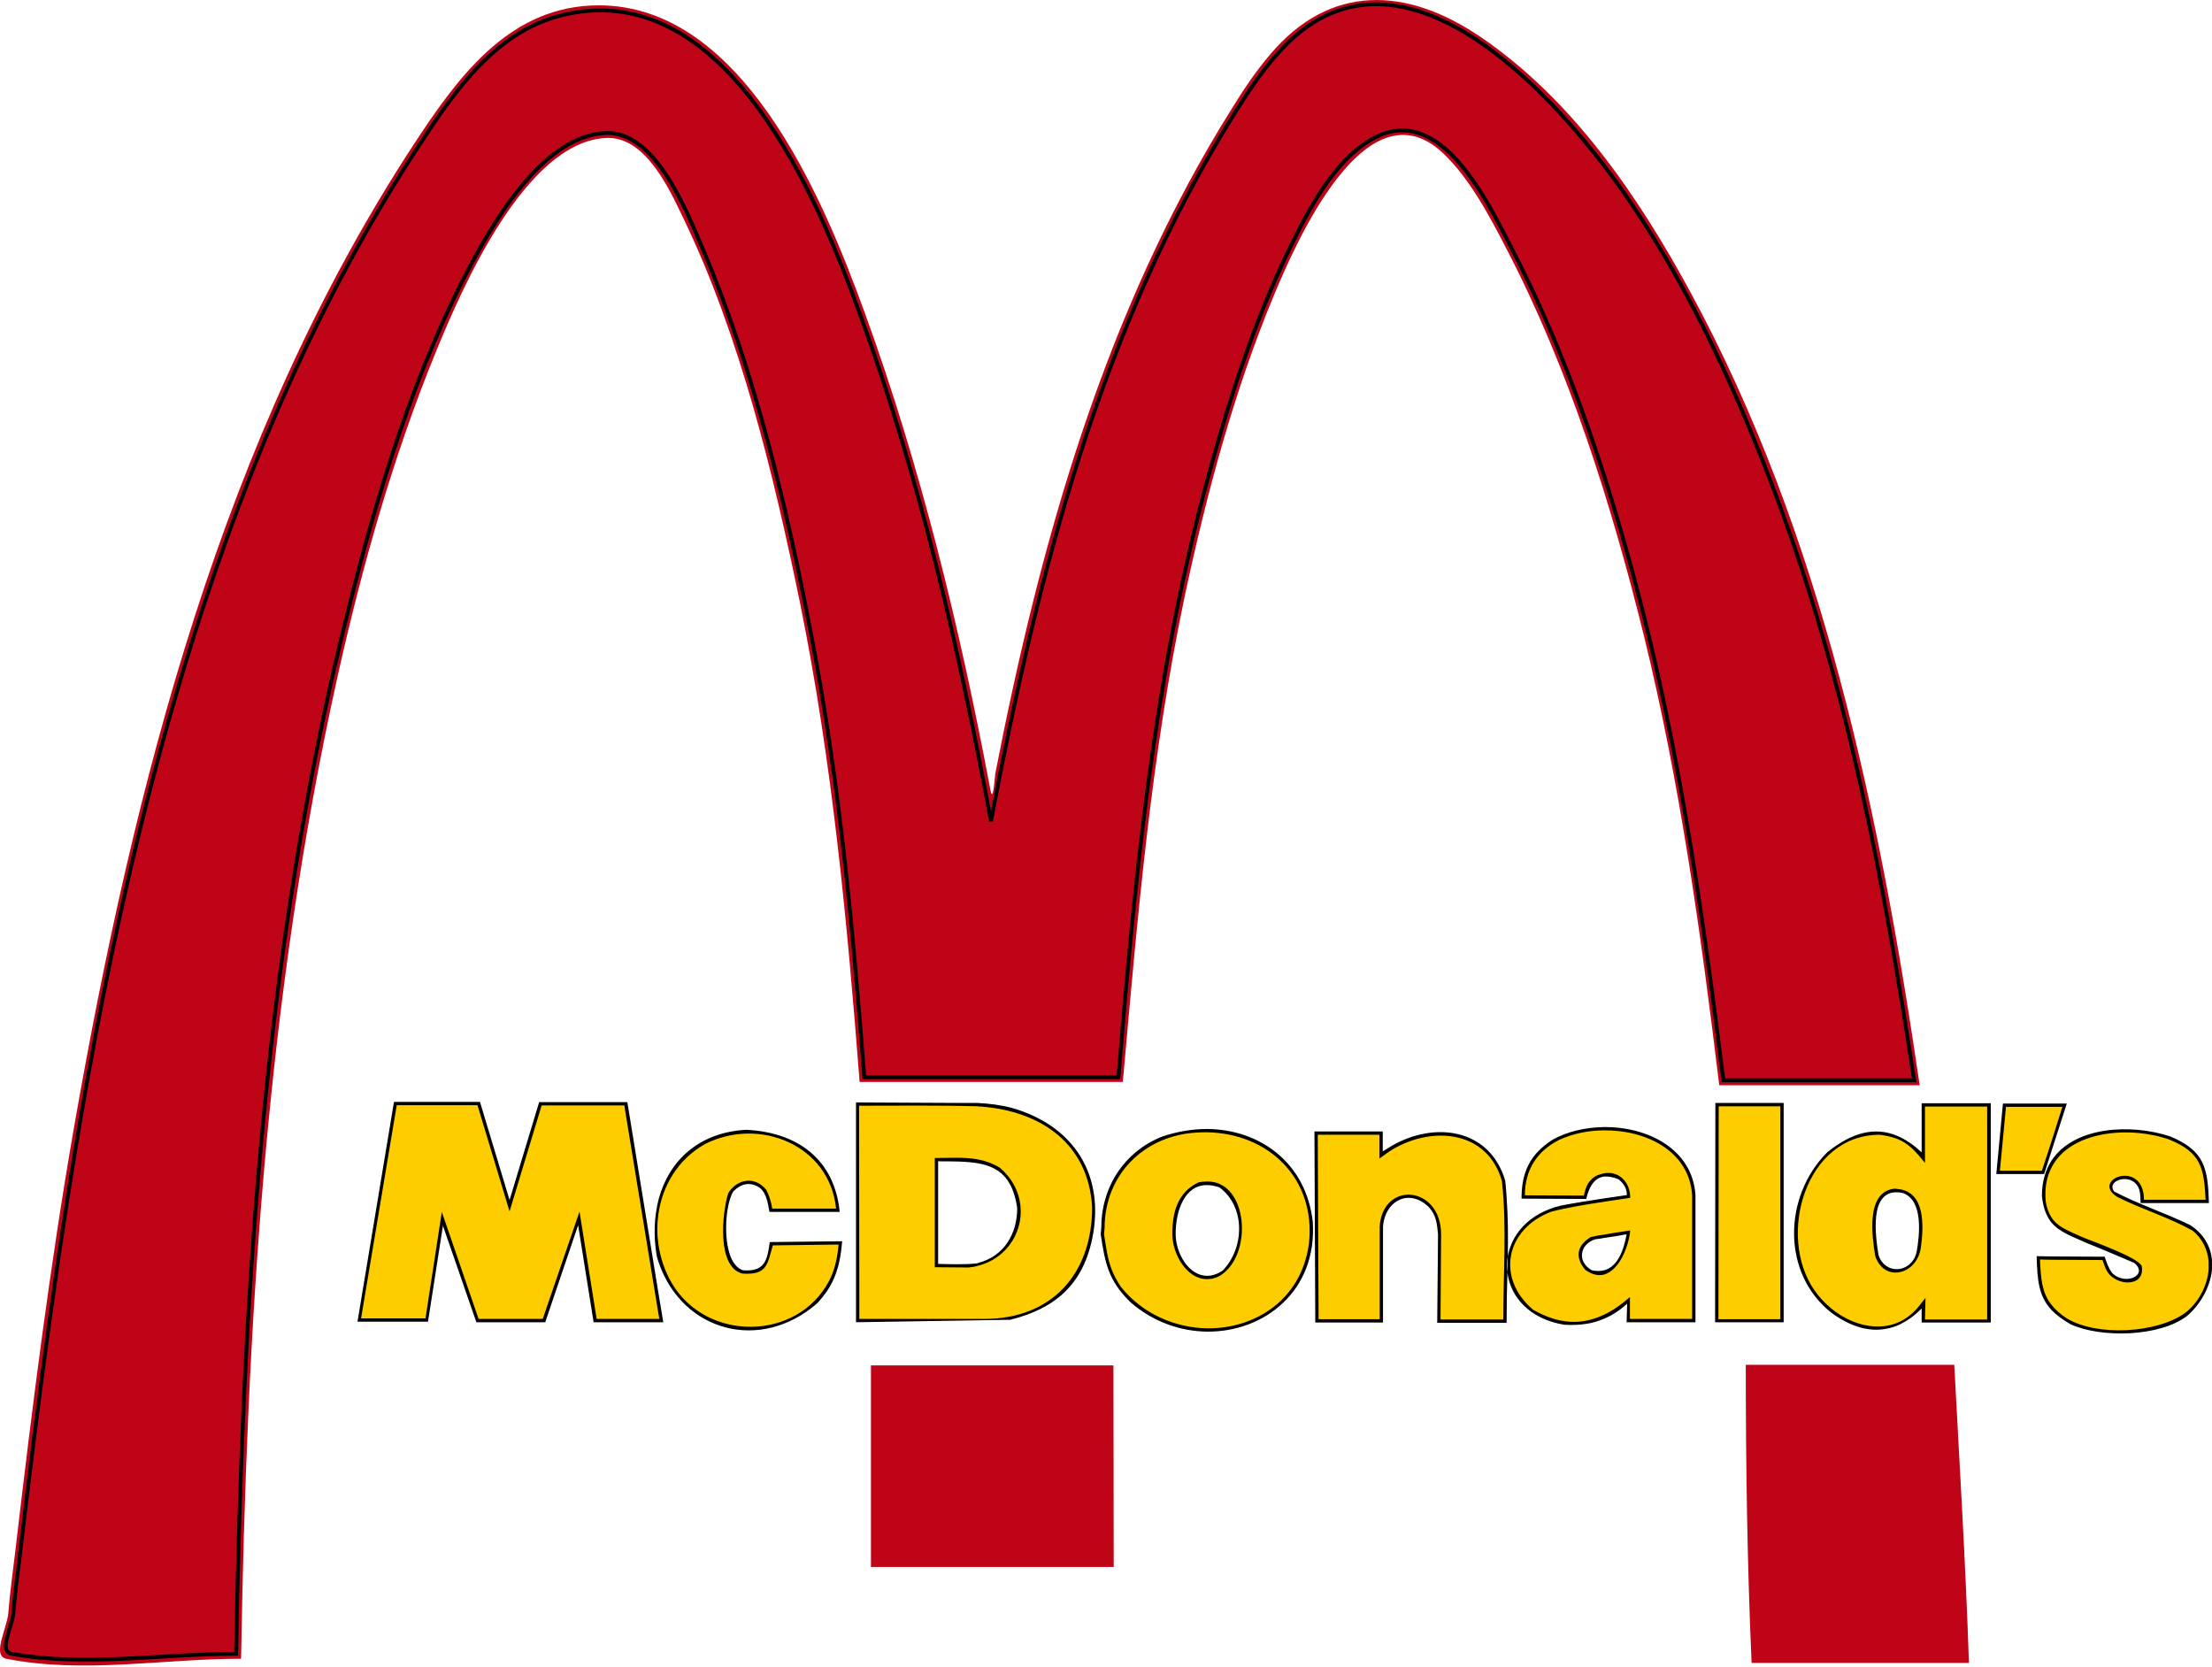
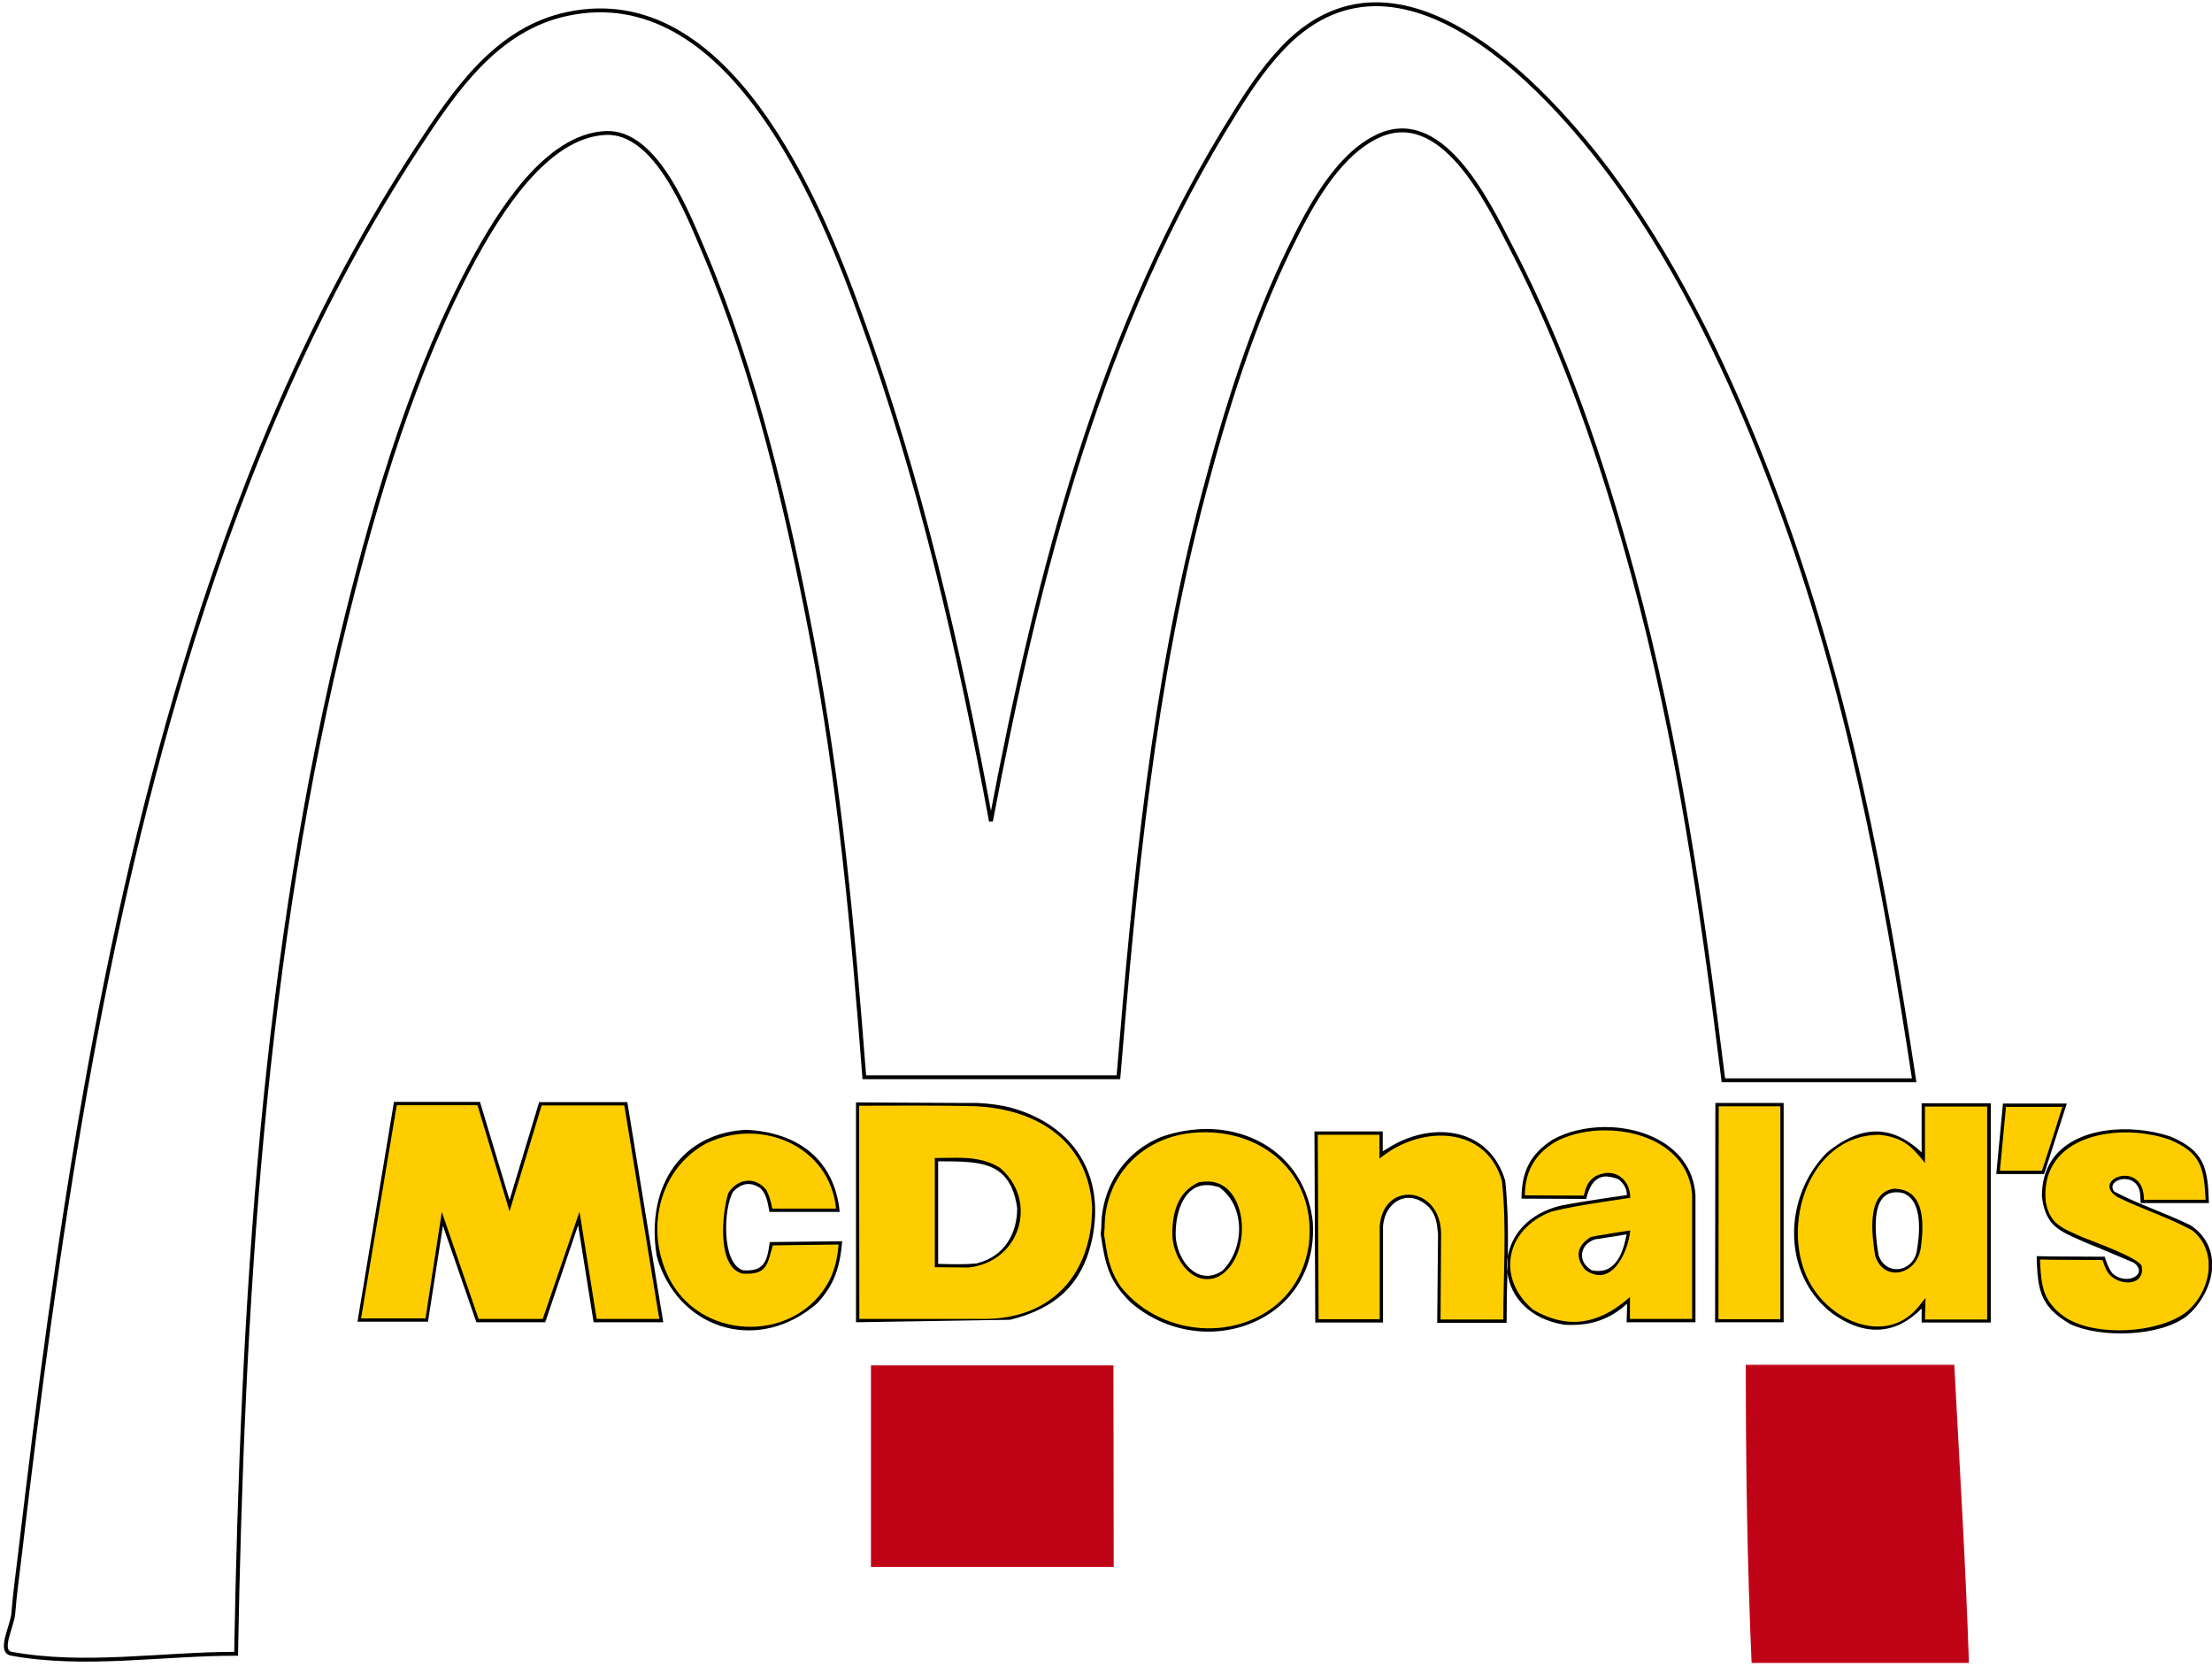
<svg xmlns="http://www.w3.org/2000/svg" width="576" height="434" viewBox="0 0 576 434" fill="none">
  <g clip-path="url(#clip0_619_1324)">
    <path d="M228.088 406.727H288.711L288.641 356.83H228.088V406.727Z" stroke="black" stroke-width="1.008" />
    <path d="M457.481 431.782H511.336C510.543 406.654 508.889 381.814 507.736 356.686H455.896C455.897 381.814 456.185 406.654 457.481 431.782Z" stroke="black" stroke-width="1.008" />
    <path d="M575.992 328.03V330.622C575.56 335.086 573.039 339.622 569.512 342.646C562.455 348.118 547.047 348.478 539.127 344.806C537.039 343.581 535.455 342.43 534.232 341.134V327.165L548.056 327.237C548.56 328.749 548.992 330.117 549.999 331.485C553.526 334.941 559.647 331.917 555.687 328.821C551.728 327.165 547.839 325.437 543.808 323.853C539.63 321.981 536.392 320.901 534.232 318.38V302.181C540.134 293.252 554.966 292.533 565.119 295.916C574.119 299.66 574.912 304.196 575.199 313.269H557.416C557.416 312.405 557.344 311.613 557.271 310.748C556.48 304.772 548.126 307.004 550.503 310.244C556.911 313.628 563.896 315.86 570.374 319.028C573.904 321.334 575.631 324.574 575.992 328.03ZM534.232 299.662L538.191 287.35H534.232V299.662ZM534.232 287.351V299.663L532.287 305.711H519.832L521.561 287.352L534.232 287.351ZM534.232 302.183C532.648 304.63 531.711 307.655 531.711 311.471C532.072 314.71 532.936 316.798 534.232 318.382V302.183ZM534.232 327.165V341.135C530.919 337.607 530.488 333.502 530.343 327.095L534.232 327.165ZM494.057 345.166V330.478C496.287 330.406 498.52 328.749 499.096 325.942C499.889 321.478 500.825 312.622 495.569 310.678C495.065 310.533 494.561 310.461 494.057 310.461V295.773C496.215 296.709 498.305 298.077 500.393 300.093V287.277H518.393V344.373H500.393V340.701C498.375 342.79 496.215 344.23 494.057 345.166ZM494.057 295.773V310.462C486.711 310.175 488.368 321.838 489.161 326.807C490.024 329.399 492.04 330.55 494.057 330.479V345.167C488.512 347.399 482.752 346.104 476.92 341.855C463.816 331.559 464.393 311.399 475.84 300.023C482.104 294.982 488.08 293.253 494.057 295.773ZM417.736 343.366V330.766C421.408 329.758 422.847 325.293 423.568 321.406C421.623 321.766 419.679 322.054 417.736 322.343V312.046C419.752 311.759 421.695 311.471 423.64 311.183C423.64 309.454 422.775 308.159 421.48 307.079C420.039 306.503 418.816 306.287 417.736 306.359V293.471C429.039 293.399 440.703 299.159 441.496 311.183V344.303H423.568L423.711 339.479C421.768 341.206 419.824 342.502 417.736 343.366ZM446.607 344.303H464.462V287.206H446.68L446.607 344.303ZM417.736 293.471V306.359C415.287 306.647 413.847 308.807 413.056 312.191L396.206 312.119C396.206 305.207 398.366 300.599 404.27 296.783C408.088 294.622 412.912 293.542 417.736 293.471ZM417.736 312.046C413.992 312.622 410.248 313.198 406.504 313.918C397.936 315.935 393.328 321.694 392.535 327.742V315.574C392.752 320.614 392.68 325.798 392.535 330.91V331.414C393.328 337.679 398.224 343.438 407.295 344.95C411.256 345.166 414.641 344.734 417.736 343.366V330.766C416.798 330.982 415.718 331.054 414.496 330.766C410.68 328.606 411.256 324.07 415.359 322.702C416.152 322.63 416.943 322.486 417.736 322.343V312.046ZM392.535 315.574V327.742C392.392 328.966 392.392 330.19 392.535 331.414V330.91C392.392 335.446 392.32 339.982 392.32 344.446H374.248L374.463 321.406C374.176 318.598 374.031 316.51 372.088 314.35C366.977 309.31 360.641 312.621 360.135 319.39V344.373H342.496L342.279 294.621H360.064V299.806L362.294 298.438C373.454 291.886 387.927 293.758 391.958 307.438C392.248 310.103 392.393 312.838 392.535 315.574ZM314.416 346.75C329.176 346.822 343 336.238 341.848 318.166C340.119 302.759 328.096 294.118 314.416 293.975V308.59C315.352 308.59 316.359 308.807 317.512 309.166C324.424 314.206 324.065 325.15 318.305 330.91C316.936 331.774 315.641 332.206 314.416 332.206V346.75ZM314.416 293.975V308.59C308.439 308.446 306.135 315.359 306.135 321.263C306.135 326.303 309.52 332.279 314.416 332.206V346.75C307.432 346.679 300.232 344.23 294.328 339.046C288.64 333.431 287.775 329.038 286.623 321.406L286.768 319.75C286.768 309.166 292.672 299.95 302.536 295.99C306.496 294.622 310.527 293.975 314.416 293.975ZM254.583 343.798L263.079 343.654C274.671 340.774 281.871 334.582 284.391 322.63C287.847 306.07 279.711 293.11 263.511 288.502C260.487 287.71 257.607 287.351 254.583 287.206V302.902C259.983 303.838 263.727 306.574 264.879 314.566C264.879 321.334 261.423 327.166 254.583 328.894V343.798ZM171.568 344.303H172.72L171.568 337.391V344.303ZM254.583 287.206V302.902C251.631 302.398 248.103 302.398 244.287 302.398V329.11C247.743 329.182 251.055 329.326 254.511 328.965L254.583 328.894V343.797L222.903 344.302V287.062L251.559 287.206C252.568 287.206 253.576 287.206 254.583 287.206ZM171.568 328.895V312.046C174.304 302.183 182.008 294.838 194.32 294.191C207.568 294.838 217.288 301.751 218.656 315.575H200.368C199.936 313.415 199.648 310.679 197.776 309.239C195.256 307.655 193.024 308.159 190.936 310.247C188.416 314.351 187.768 328.895 193.456 330.768C199.072 331.2 199.792 328.32 200.44 323.423L219.304 323.207C218.728 329.831 217.36 334.512 212.752 339.407C197.992 352.223 177.832 346.75 171.568 328.895ZM93.088 344.158H111.448L115.336 319.175L124.048 344.303H141.976L150.544 319.031L154.576 344.303H171.568V337.391L163.36 286.991H140.392L132.688 312.479L124.984 286.918H102.592L93.088 344.158ZM171.568 312.046V328.895C171.352 328.247 171.136 327.599 170.992 326.951C170.128 321.694 170.344 316.654 171.568 312.046Z" fill="black" />
    <path d="M226.792 408.023H290.008L289.936 355.535H226.792V408.023Z" fill="#C00418" />
    <path d="M456.112 433.006H512.704C511.841 407.015 510.257 381.311 508.89 355.391H454.601C454.601 381.382 454.96 407.015 456.112 433.006Z" fill="#C00418" />
-     <path d="M62.776 431.927C64.216 346.103 69.256 259.847 87.976 175.823C94.384 147.167 102.448 118.583 113.608 91.367C120.232 75.239 136.72 37.007 157.744 35.927C167.968 35.351 174.232 49.103 177.832 56.591C192.808 87.623 201.448 123.551 208.36 157.175C216.712 198.431 220.6 239.831 223.84 281.735C246.736 281.735 269.56 281.735 292.383 281.735C296.199 238.895 299.729 196.703 308.656 154.511C314.271 128.303 321.4 101.735 331.695 76.967C337.095 64.079 355.527 21.023 375.687 39.815C382.671 46.367 387.927 56.375 392.32 64.871C408.664 96.335 419.607 131.327 428.103 165.671C437.535 204.191 442.935 243.287 447.687 282.599C465.039 282.599 482.462 282.599 499.888 282.599C489.519 211.823 474.542 139.391 440.126 75.959C426.52 50.902 409.313 25.774 385.48 9.574C366.255 -3.458 346.312 -4.394 330.615 14.326C326.943 18.646 323.703 23.47 320.752 28.294C287.703 81.07 271 140.687 259.192 201.311C259.048 201.959 258.616 209.59 257.896 205.631C249.976 163.583 239.824 121.751 225.208 81.503C214.408 51.767 192.952 -0.433 153.928 1.439C131.824 2.447 118.792 20.735 107.704 37.655C57.808 113.903 34.912 204.335 19.36 293.039C12.952 329.76 8.344 366.623 4.024 403.56C3.376 409.032 2.584 414.576 2.152 420.12C1.792 424.008 -2.168 431.208 1.648 431.929C21.664 435.887 42.4 431.927 62.776 431.927Z" fill="#C00418" />
    <path d="M61.48 430.63C63.136 340.271 68.392 248.183 90.352 160.198C98.128 128.878 107.92 96.118 123.328 67.606C129.808 55.726 142.12 35.35 157.672 34.63C170.848 33.982 179.056 55.654 183.232 65.374C196.696 97.126 204.904 132.262 211.384 166.102C218.656 204.046 222.112 242.062 225.064 280.51C247.168 280.51 269.272 280.51 291.233 280.51C295.481 229.102 300.305 178.27 313.551 128.157C319.24 106.629 326.08 84.669 335.871 64.581C340.767 54.573 347.607 41.325 357.832 35.925C375.111 26.637 387.352 52.557 393.4 64.221C407.439 91.149 417.304 120.309 425.224 149.469C437.031 192.957 443.224 236.733 448.767 281.302C465.328 281.302 481.888 281.302 498.447 281.302C490.599 229.606 481.095 178.918 462.736 129.741C452.728 102.957 440.631 76.245 424.504 52.557C408.16 28.437 367.623 -19.155 335.943 10.581C330.328 15.909 325.935 22.389 321.832 28.941C286.479 85.173 270.279 149.253 258.04 213.837C249.76 169.126 239.608 124.774 223.984 81.934C213.041 51.622 189.425 -5.114 147.881 3.598C129.377 7.414 118.433 23.614 108.785 38.374C83.009 77.687 64.361 121.462 50.321 166.103C26.129 243.071 14.753 323.783 5.321 403.703C4.673 409.247 3.881 414.72 3.449 420.264C3.089 423.72 -0.439 430.056 3.017 430.631C22.168 434.086 41.969 430.63 61.48 430.63Z" stroke="black" stroke-width="1.008" />
    <path d="M575.127 328.461V330.549C574.768 334.869 572.463 339.262 568.936 341.926C561.592 347.182 546.04 348.045 538.192 343.293C536.393 342.142 535.096 340.917 534.161 339.693V328.029L547.481 328.101C547.913 329.181 548.127 330.117 548.776 331.197C551.296 335.013 558.641 335.157 557.704 329.685C556.768 327.38 544.528 323.133 541.864 321.981C538.409 320.397 535.745 319.46 534.161 316.941V304.125C538.985 294.405 554.536 293.109 564.833 296.709C573.112 300.094 573.905 303.981 574.337 312.405H558.28C558.28 301.605 544.096 307.149 551.368 311.685C557.704 314.853 564.616 316.941 570.88 320.397C573.543 322.485 574.84 325.437 575.127 328.461ZM534.16 297.357L537.039 288.212H534.16V297.357ZM534.16 288.212V297.358L531.711 304.846H520.768L522.352 288.213L534.16 288.212ZM534.16 304.125C532.935 306.501 532.359 309.453 532.721 312.981C533.008 314.637 533.512 315.933 534.16 316.941V304.125ZM534.16 328.029V339.693C531.711 336.597 531.424 333.069 531.207 327.957L534.16 328.029ZM494.057 344.445V331.341C496.864 331.124 499.6 328.748 500.176 324.933C500.967 319.245 501.401 310.173 494.057 309.597V296.565C496.936 297.717 498.737 299.661 501.256 302.829V288.141H517.455V343.58H501.256L501.401 337.964L500.249 339.404C498.447 341.853 496.359 343.51 494.057 344.445ZM494.057 296.565V309.597C493.768 309.525 493.551 309.525 493.264 309.525C485.776 310.389 487.504 321.981 488.295 327.021C489.375 330.261 491.752 331.557 494.057 331.341V344.445C486.569 347.469 477.352 343.077 472.455 335.949C462.664 321.837 470.08 295.485 489.447 295.485C491.32 295.701 492.76 296.062 494.057 296.565ZM417.809 342.285V331.846C421.768 330.621 424.145 324.43 424.504 320.398C422.272 320.758 420.039 321.045 417.809 321.478V312.91C420.039 312.55 422.272 312.263 424.504 311.902C424.504 307.654 421.481 304.918 417.809 305.494V294.334C428.608 294.263 439.84 299.662 440.631 311.183V343.439H424.432V337.751C422.199 339.693 420.039 341.205 417.809 342.285ZM447.473 343.51H463.6V288.07H447.543L447.473 343.51ZM417.809 294.334V305.493C417.088 305.638 416.368 305.853 415.577 306.213C413.417 307.51 412.985 309.094 412.409 311.325L397.073 311.253C397.073 304.701 400.169 299.733 406.073 296.781C409.527 295.197 413.631 294.334 417.809 294.334ZM417.809 312.909V321.477C416.584 321.621 415.432 321.836 414.207 322.124C410.607 324.356 410.031 327.38 412.84 330.692C414.711 331.988 416.367 332.276 417.809 331.844V342.283C411.977 345.092 406.073 344.947 399.233 341.059C389.44 332.779 392.104 319.962 403.985 315.498C408.52 314.35 413.127 313.629 417.809 312.909ZM314.344 345.886V333.069C315.424 333.069 316.504 332.853 317.657 332.205C326.44 326.806 325.001 307.51 314.344 307.653V294.837C330.401 295.125 342.711 306.934 340.84 323.854C338.896 338.47 326.799 346.029 314.344 345.886ZM343.359 343.51H359.271V319.318C360.134 307.366 375.255 308.734 375.255 321.406L375.11 343.582H391.454C391.454 331.702 392.392 319.318 391.095 307.511C387.351 294.407 373.167 293.111 362.728 299.231C361.503 299.951 360.423 300.815 359.199 301.679V295.487H343.144L343.359 343.51ZM314.344 294.837V307.653C313.623 307.653 312.905 307.725 312.112 307.869C306.641 310.461 305.272 315.645 305.272 321.333C305.272 326.518 309.016 333.142 314.344 333.069V345.885C306.065 345.74 297.569 342.212 291.879 335.084C288.641 330.261 288.352 326.876 287.488 321.404L287.633 319.748C287.633 305.852 298 295.628 311.68 294.908C312.615 294.837 313.48 294.837 314.344 294.837ZM254.583 343.437V329.613C266.175 326.733 269.919 312.189 260.343 304.053C258.399 302.901 256.527 302.252 254.583 301.893V288.069C254.943 288.141 255.231 288.141 255.519 288.141C271.143 289.365 283.455 297.861 284.391 314.349C284.391 331.628 273.951 343.437 256.311 343.437H254.583ZM171.424 343.437H171.712L171.424 341.925V343.437ZM254.583 288.069V301.893C251.127 301.245 247.527 301.533 243.423 301.533V329.973L252.207 330.044C252.999 329.973 253.863 329.828 254.583 329.612V343.437L223.767 343.436L223.695 287.924C233.992 287.926 244.288 287.781 254.583 288.069ZM171.424 323.853V316.292C172.432 308.805 176.536 301.82 183.664 297.86C197.704 290.804 215.992 298.076 217.72 314.708H201.088C200.8 312.98 200.368 311.469 199.576 309.885C196.696 306.212 192.016 306.861 189.64 310.677C188.056 315.645 186.544 329.901 193.312 331.628C199.72 332.061 199.792 329.324 201.232 324.284L218.368 324.068C218.08 327.38 217.432 330.547 215.92 333.5C207.568 349.341 183.952 349.412 174.952 334.148C173.08 330.981 171.928 327.453 171.424 323.853ZM94.024 343.293H110.8L115.048 315.573L124.624 343.437H141.328L150.904 315.5L155.368 343.437H171.424V341.925L162.568 287.853H141.04L132.688 315.429L124.336 287.781H103.312L94.024 343.293ZM171.424 316.293V323.854C171.063 321.333 171.063 318.813 171.424 316.293Z" fill="#FDCD00" />
  </g>
  <defs>
    <clipPath id="clip0_619_1324">
      <rect width="575.992" height="433.687" fill="white" />
    </clipPath>
  </defs>
</svg>